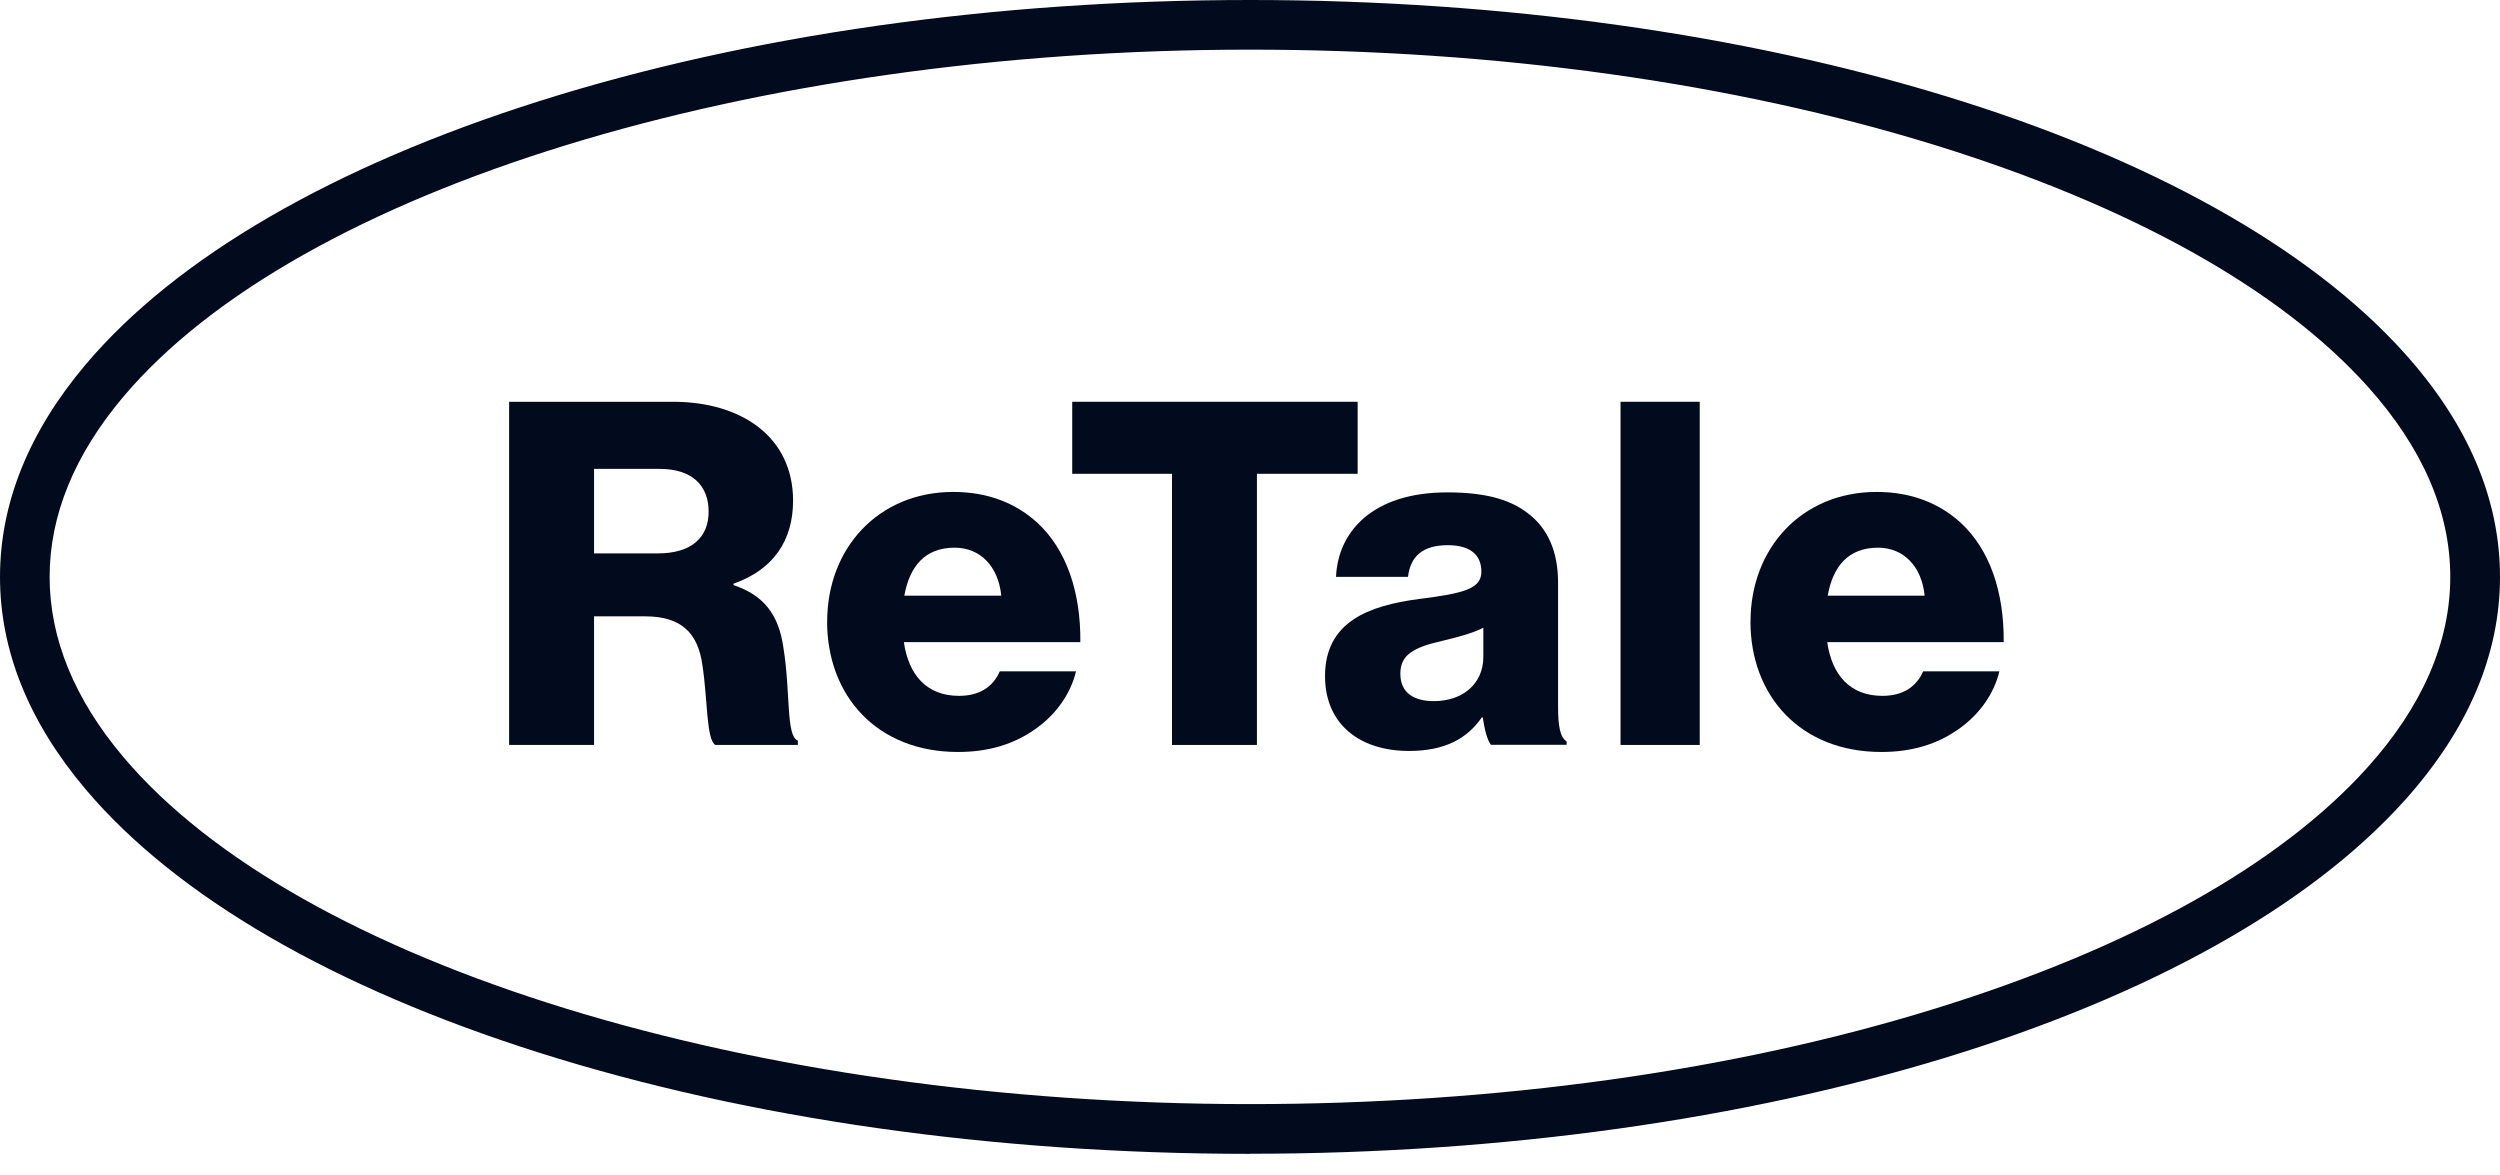
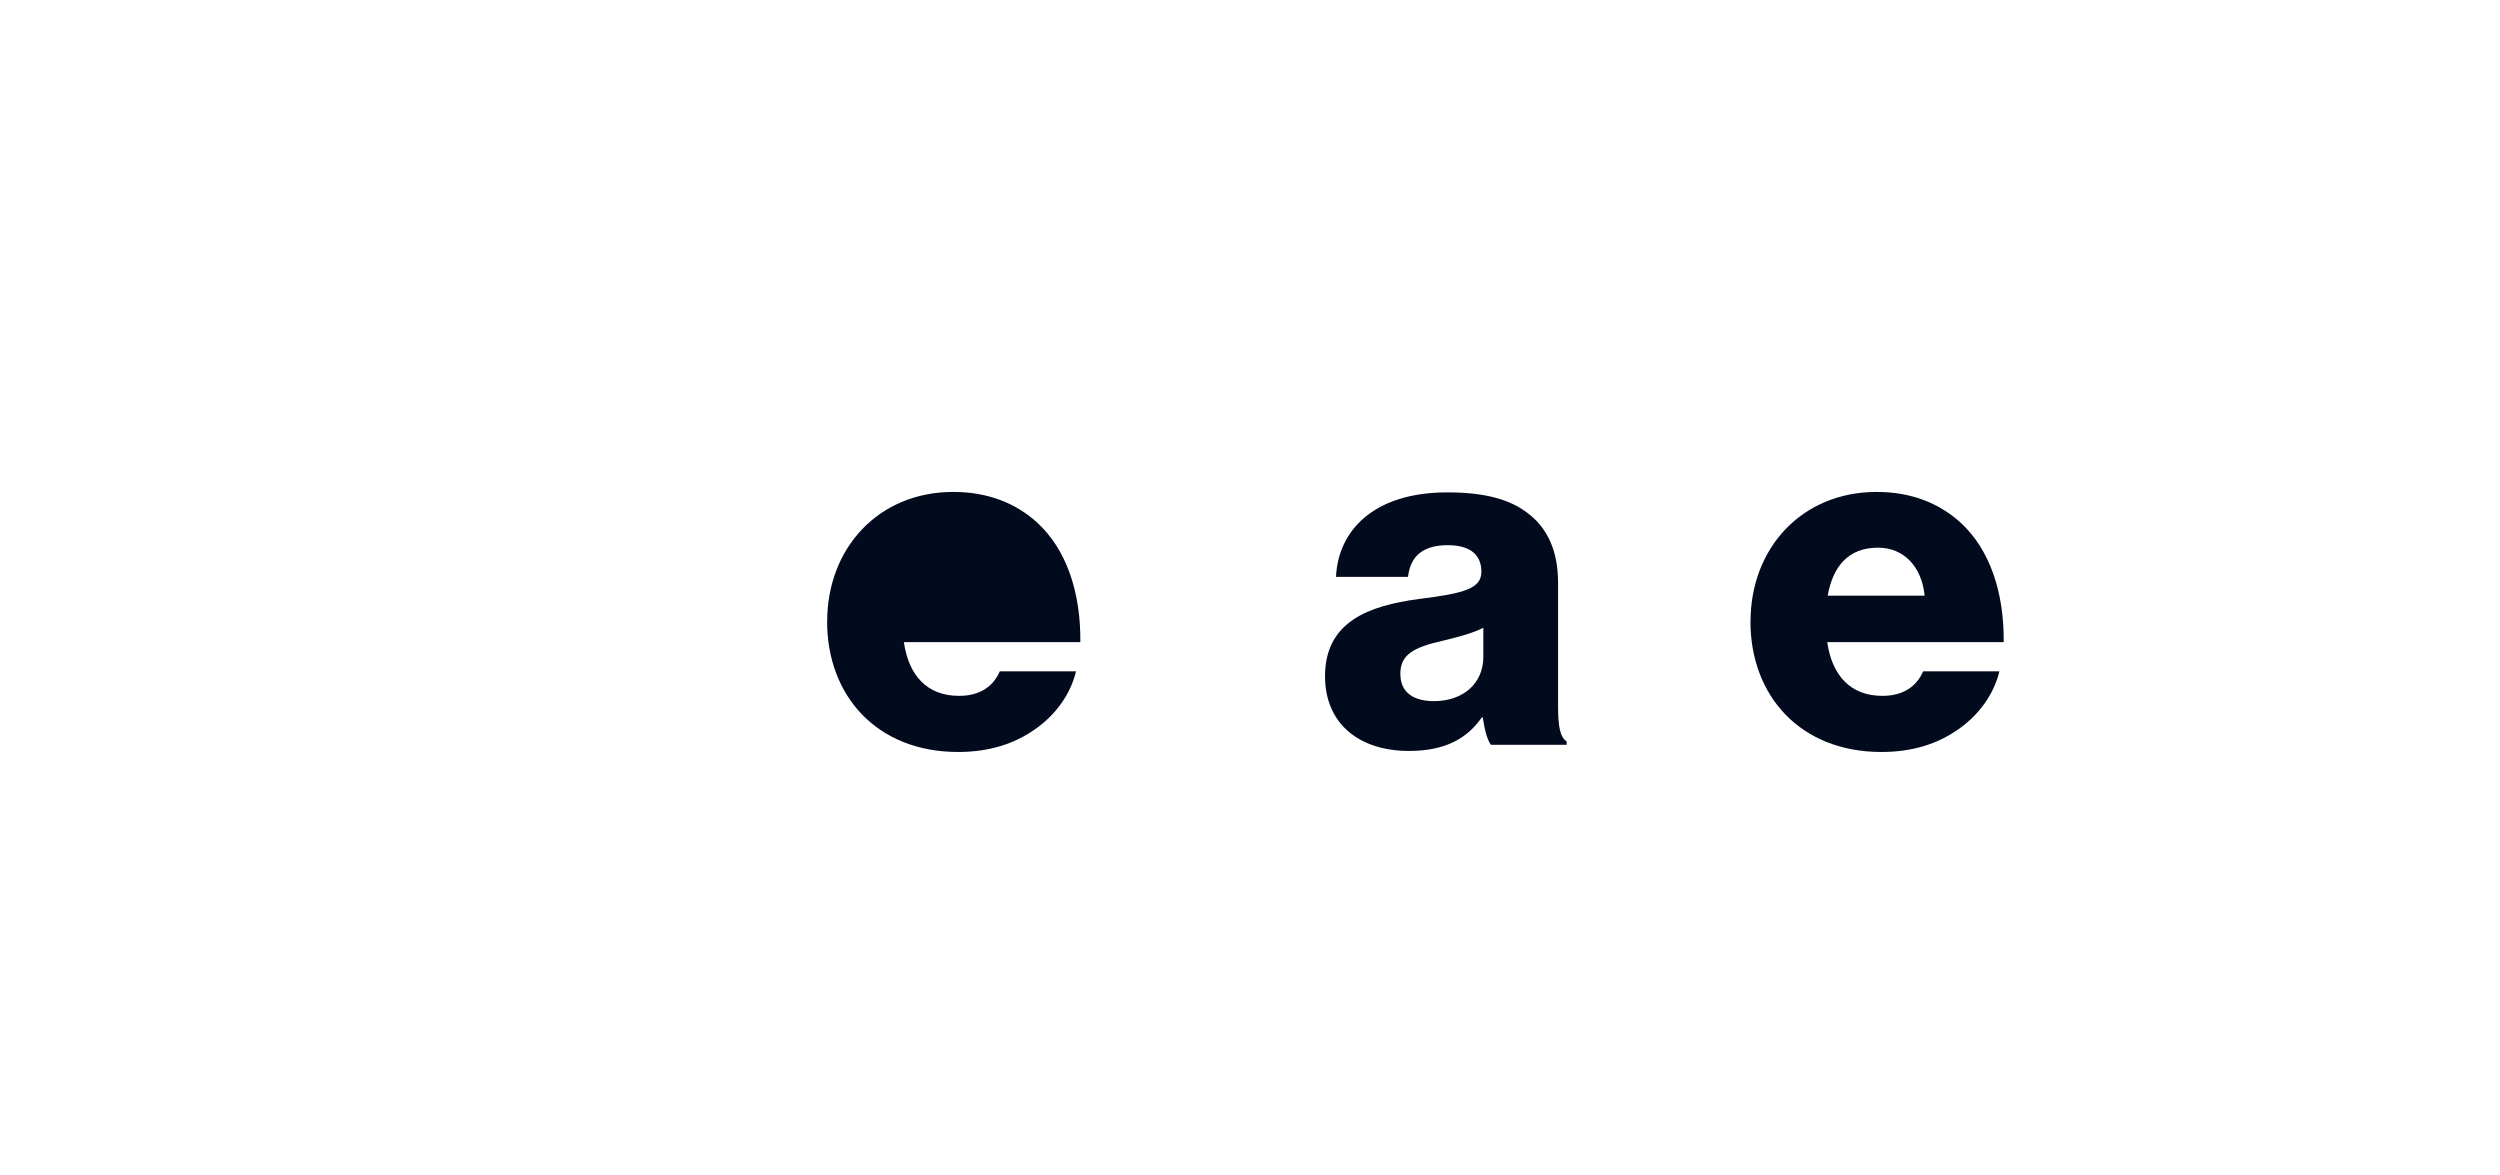
<svg xmlns="http://www.w3.org/2000/svg" width="100" height="47" viewBox="0 0 100 47" fill="none">
-   <path d="M50 46.154C39.769 46.154 29.942 44.756 21.581 42.112C13.324 39.501 7.045 35.855 3.426 31.573C1.153 28.884 0 26.026 0 23.079C0 20.131 1.153 17.273 3.426 14.581C7.045 10.299 13.324 6.653 21.581 4.042C29.942 1.398 39.769 0 50 0C70.347 0 88.476 5.547 96.186 14.133C98.718 16.951 100 19.961 100 23.075C100 26.189 98.718 29.199 96.186 32.017C88.476 40.603 70.347 46.15 50 46.15V46.154ZM50 1.986C30.064 1.986 11.957 7.562 4.942 15.86C2.979 18.183 1.985 20.609 1.985 23.075C1.985 25.542 2.979 27.967 4.942 30.29C11.953 38.588 30.06 44.164 50 44.164C59.857 44.164 69.338 42.844 77.417 40.341C85.231 37.922 91.207 34.587 94.707 30.689C96.899 28.248 98.011 25.686 98.011 23.075C98.011 20.464 96.899 17.902 94.707 15.461C91.207 11.563 85.231 8.228 77.417 5.809C69.338 3.31 59.857 1.986 50 1.986Z" fill="#020B1D" />
-   <path d="M20.365 16.071H26.926C29.65 16.071 31.723 17.473 31.723 20.024C31.723 21.618 30.936 22.79 29.343 23.345V23.404C30.533 23.807 31.146 24.554 31.339 25.919C31.627 27.724 31.435 29.45 31.915 29.624V29.798H28.615C28.249 29.587 28.308 27.975 28.097 26.61C27.924 25.342 27.273 24.654 25.813 24.654H23.762V29.798H20.365V16.071ZM26.312 22.136C27.654 22.136 28.345 21.503 28.345 20.464C28.345 19.425 27.691 18.756 26.39 18.756H23.762V22.136H26.312Z" fill="#020B1D" />
-   <path d="M33.087 24.861C33.087 21.925 35.139 19.677 38.132 19.677C39.533 19.677 40.646 20.139 41.488 20.904C42.66 21.981 43.233 23.689 43.214 25.686H36.155C36.347 27.01 37.075 27.834 38.361 27.834C39.186 27.834 39.725 27.468 39.991 26.854H43.041C42.83 27.738 42.253 28.581 41.392 29.177C40.568 29.754 39.57 30.079 38.321 30.079C35.079 30.079 33.084 27.834 33.084 24.858L33.087 24.861ZM40.05 23.826C39.936 22.654 39.208 21.907 38.188 21.907C36.998 21.907 36.384 22.654 36.173 23.826H40.05Z" fill="#020B1D" />
-   <path d="M46.88 18.952H42.889V16.071H54.306V18.952H50.277V29.798H46.88V18.952Z" fill="#020B1D" />
+   <path d="M33.087 24.861C33.087 21.925 35.139 19.677 38.132 19.677C39.533 19.677 40.646 20.139 41.488 20.904C42.66 21.981 43.233 23.689 43.214 25.686H36.155C36.347 27.01 37.075 27.834 38.361 27.834C39.186 27.834 39.725 27.468 39.991 26.854H43.041C42.83 27.738 42.253 28.581 41.392 29.177C40.568 29.754 39.57 30.079 38.321 30.079C35.079 30.079 33.084 27.834 33.084 24.858L33.087 24.861ZM40.05 23.826C39.936 22.654 39.208 21.907 38.188 21.907H40.05Z" fill="#020B1D" />
  <path d="M53.001 27.05C53.001 24.88 54.727 24.229 56.76 23.959C58.601 23.73 59.255 23.538 59.255 22.864C59.255 22.232 58.852 21.807 57.913 21.807C56.915 21.807 56.416 22.247 56.32 23.075H53.441C53.519 21.252 54.92 19.695 57.891 19.695C59.37 19.695 60.367 19.965 61.077 20.502C61.92 21.115 62.323 22.077 62.323 23.305V28.256C62.323 29.044 62.4 29.484 62.666 29.657V29.791H59.636C59.48 29.58 59.388 29.195 59.31 28.696H59.273C58.697 29.521 57.836 30.038 56.357 30.038C54.402 30.038 53.001 28.981 53.001 27.043V27.05ZM59.333 26.281V25.109C58.93 25.32 58.353 25.475 57.721 25.627C56.513 25.897 56.014 26.204 56.014 26.951C56.014 27.738 56.59 28.045 57.355 28.045C58.527 28.045 59.333 27.335 59.333 26.278V26.281Z" fill="#020B1D" />
-   <path d="M64.821 16.071H67.989V29.798H64.821V16.071Z" fill="#020B1D" />
  <path d="M70.021 24.861C70.021 21.925 72.073 19.677 75.066 19.677C76.467 19.677 77.58 20.139 78.422 20.904C79.594 21.981 80.167 23.689 80.148 25.686H73.089C73.281 27.01 74.009 27.834 75.296 27.834C76.12 27.834 76.659 27.468 76.925 26.854H79.975C79.764 27.738 79.187 28.581 78.326 29.177C77.502 29.754 76.504 30.079 75.255 30.079C72.013 30.079 70.018 27.834 70.018 24.858L70.021 24.861ZM76.985 23.826C76.87 22.654 76.142 21.907 75.122 21.907C73.932 21.907 73.318 22.654 73.108 23.826H76.985Z" fill="#020B1D" />
</svg>